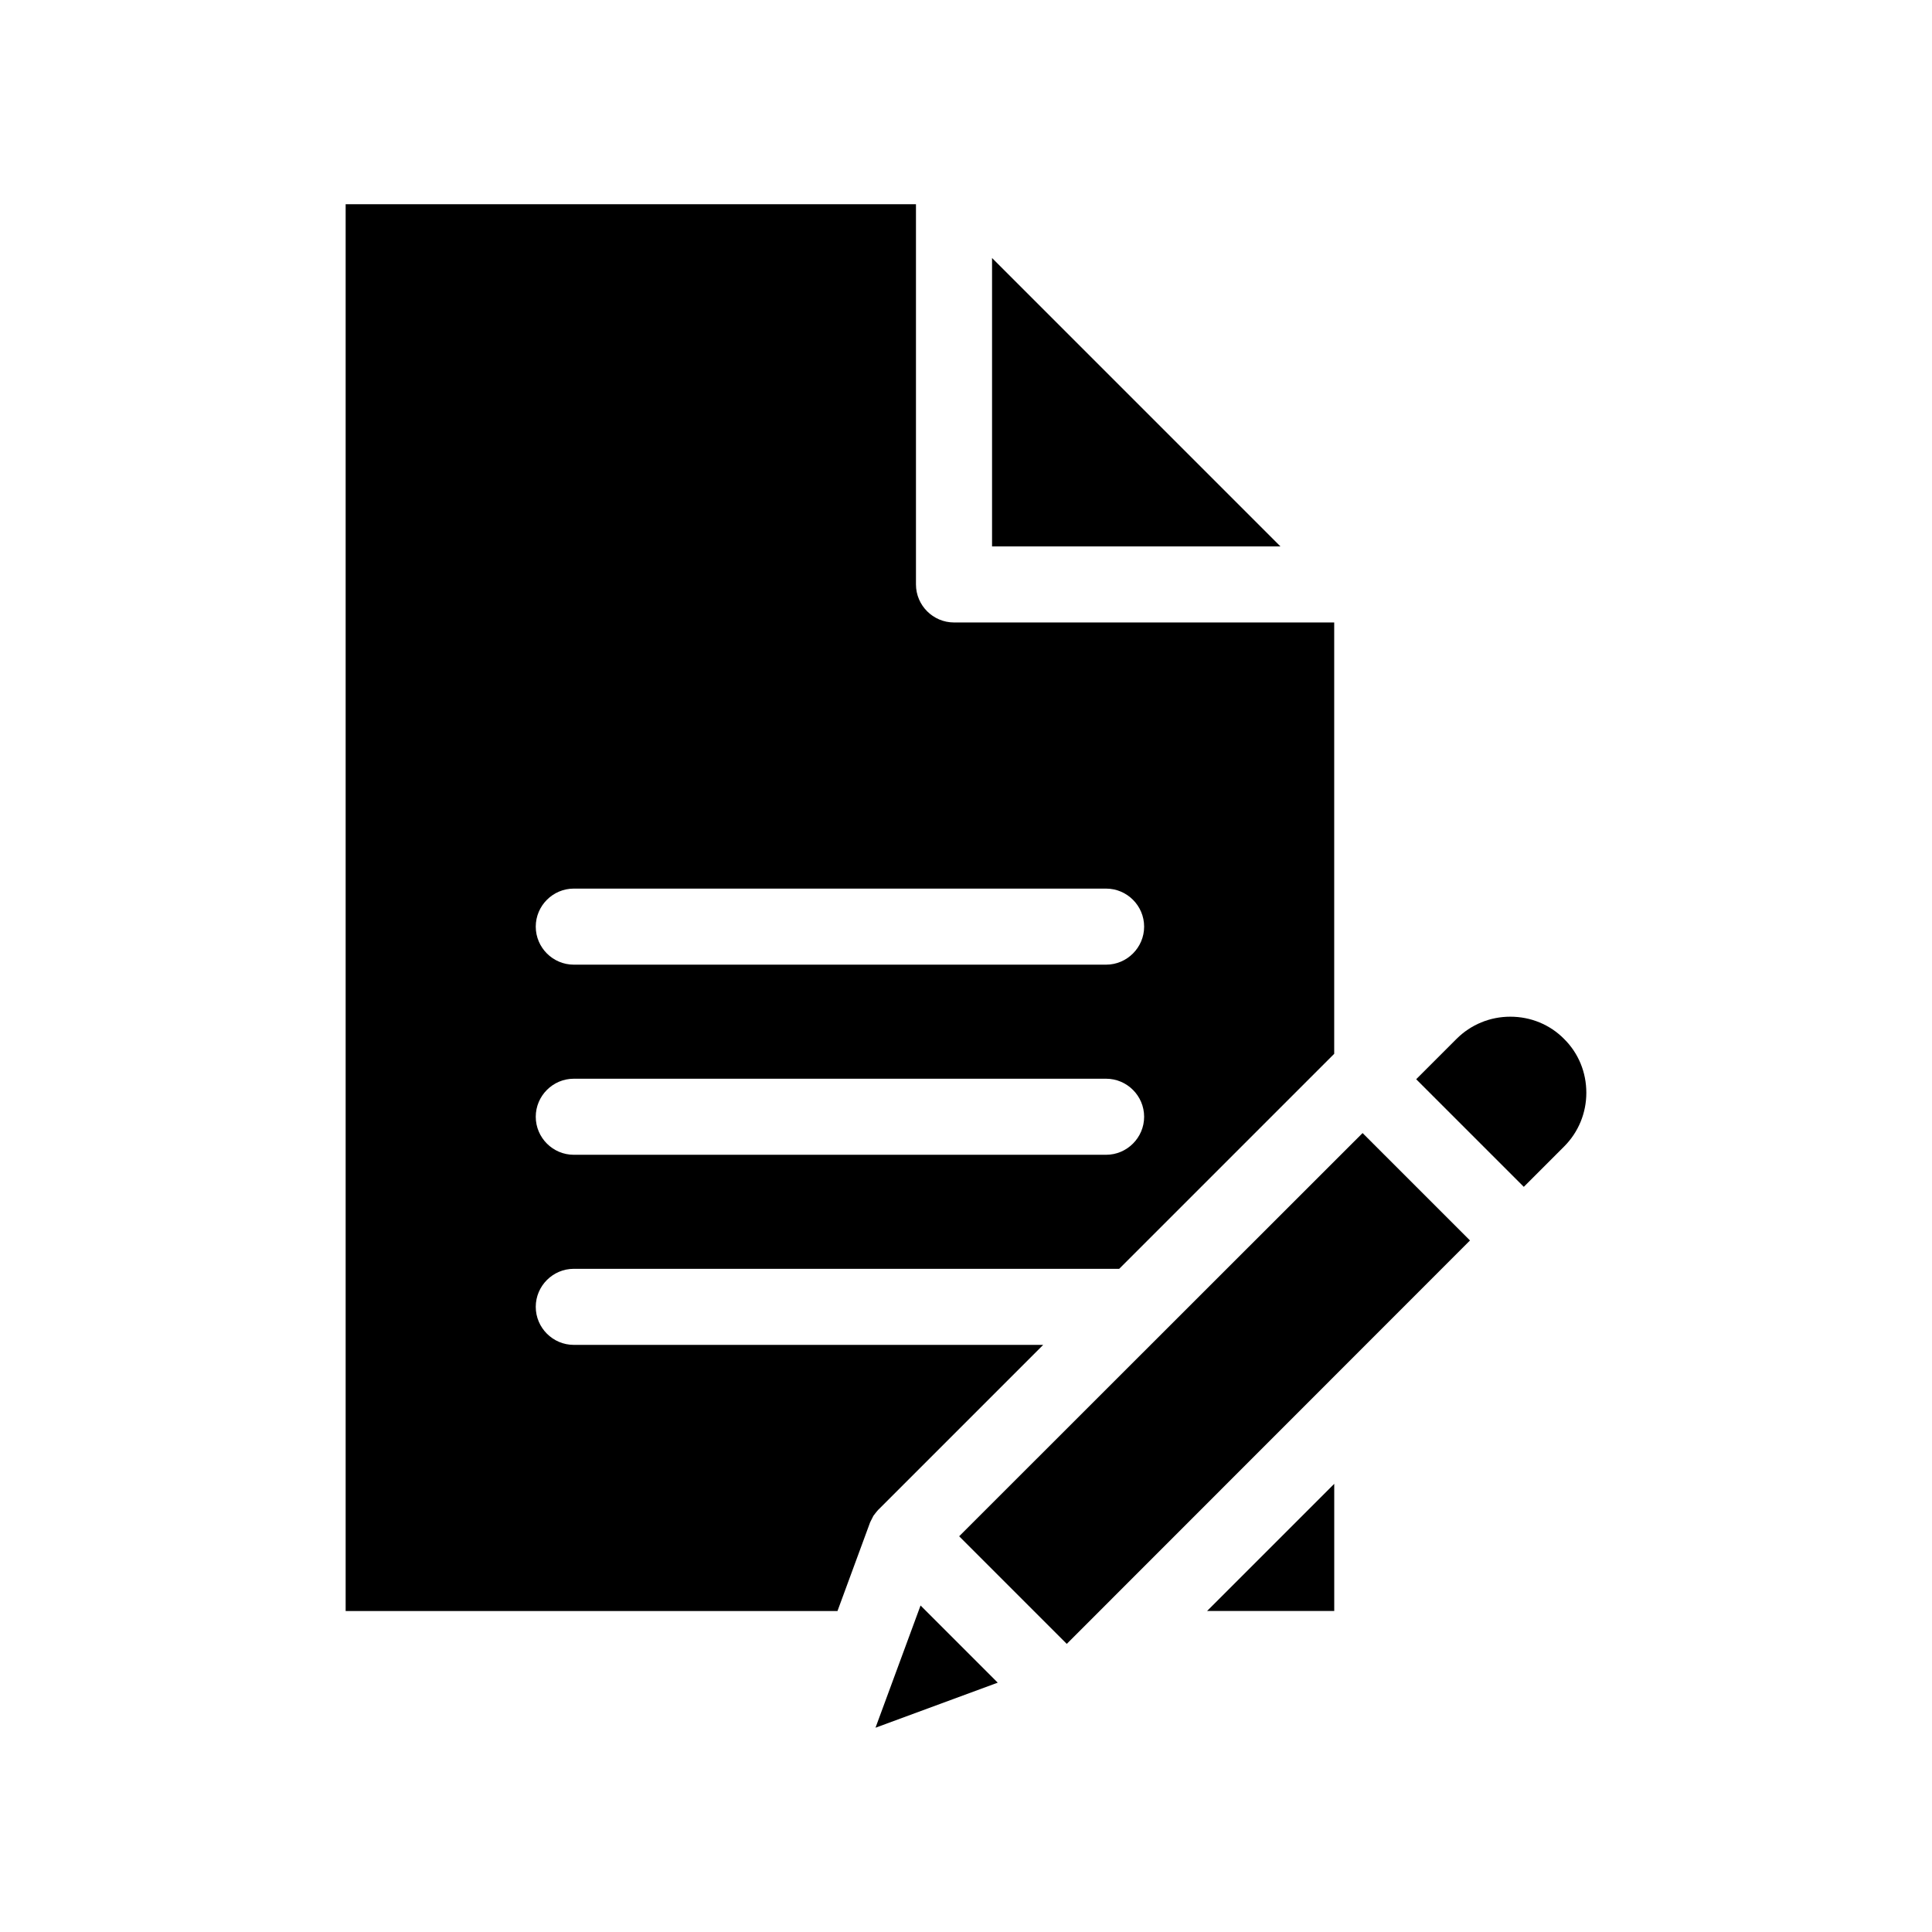
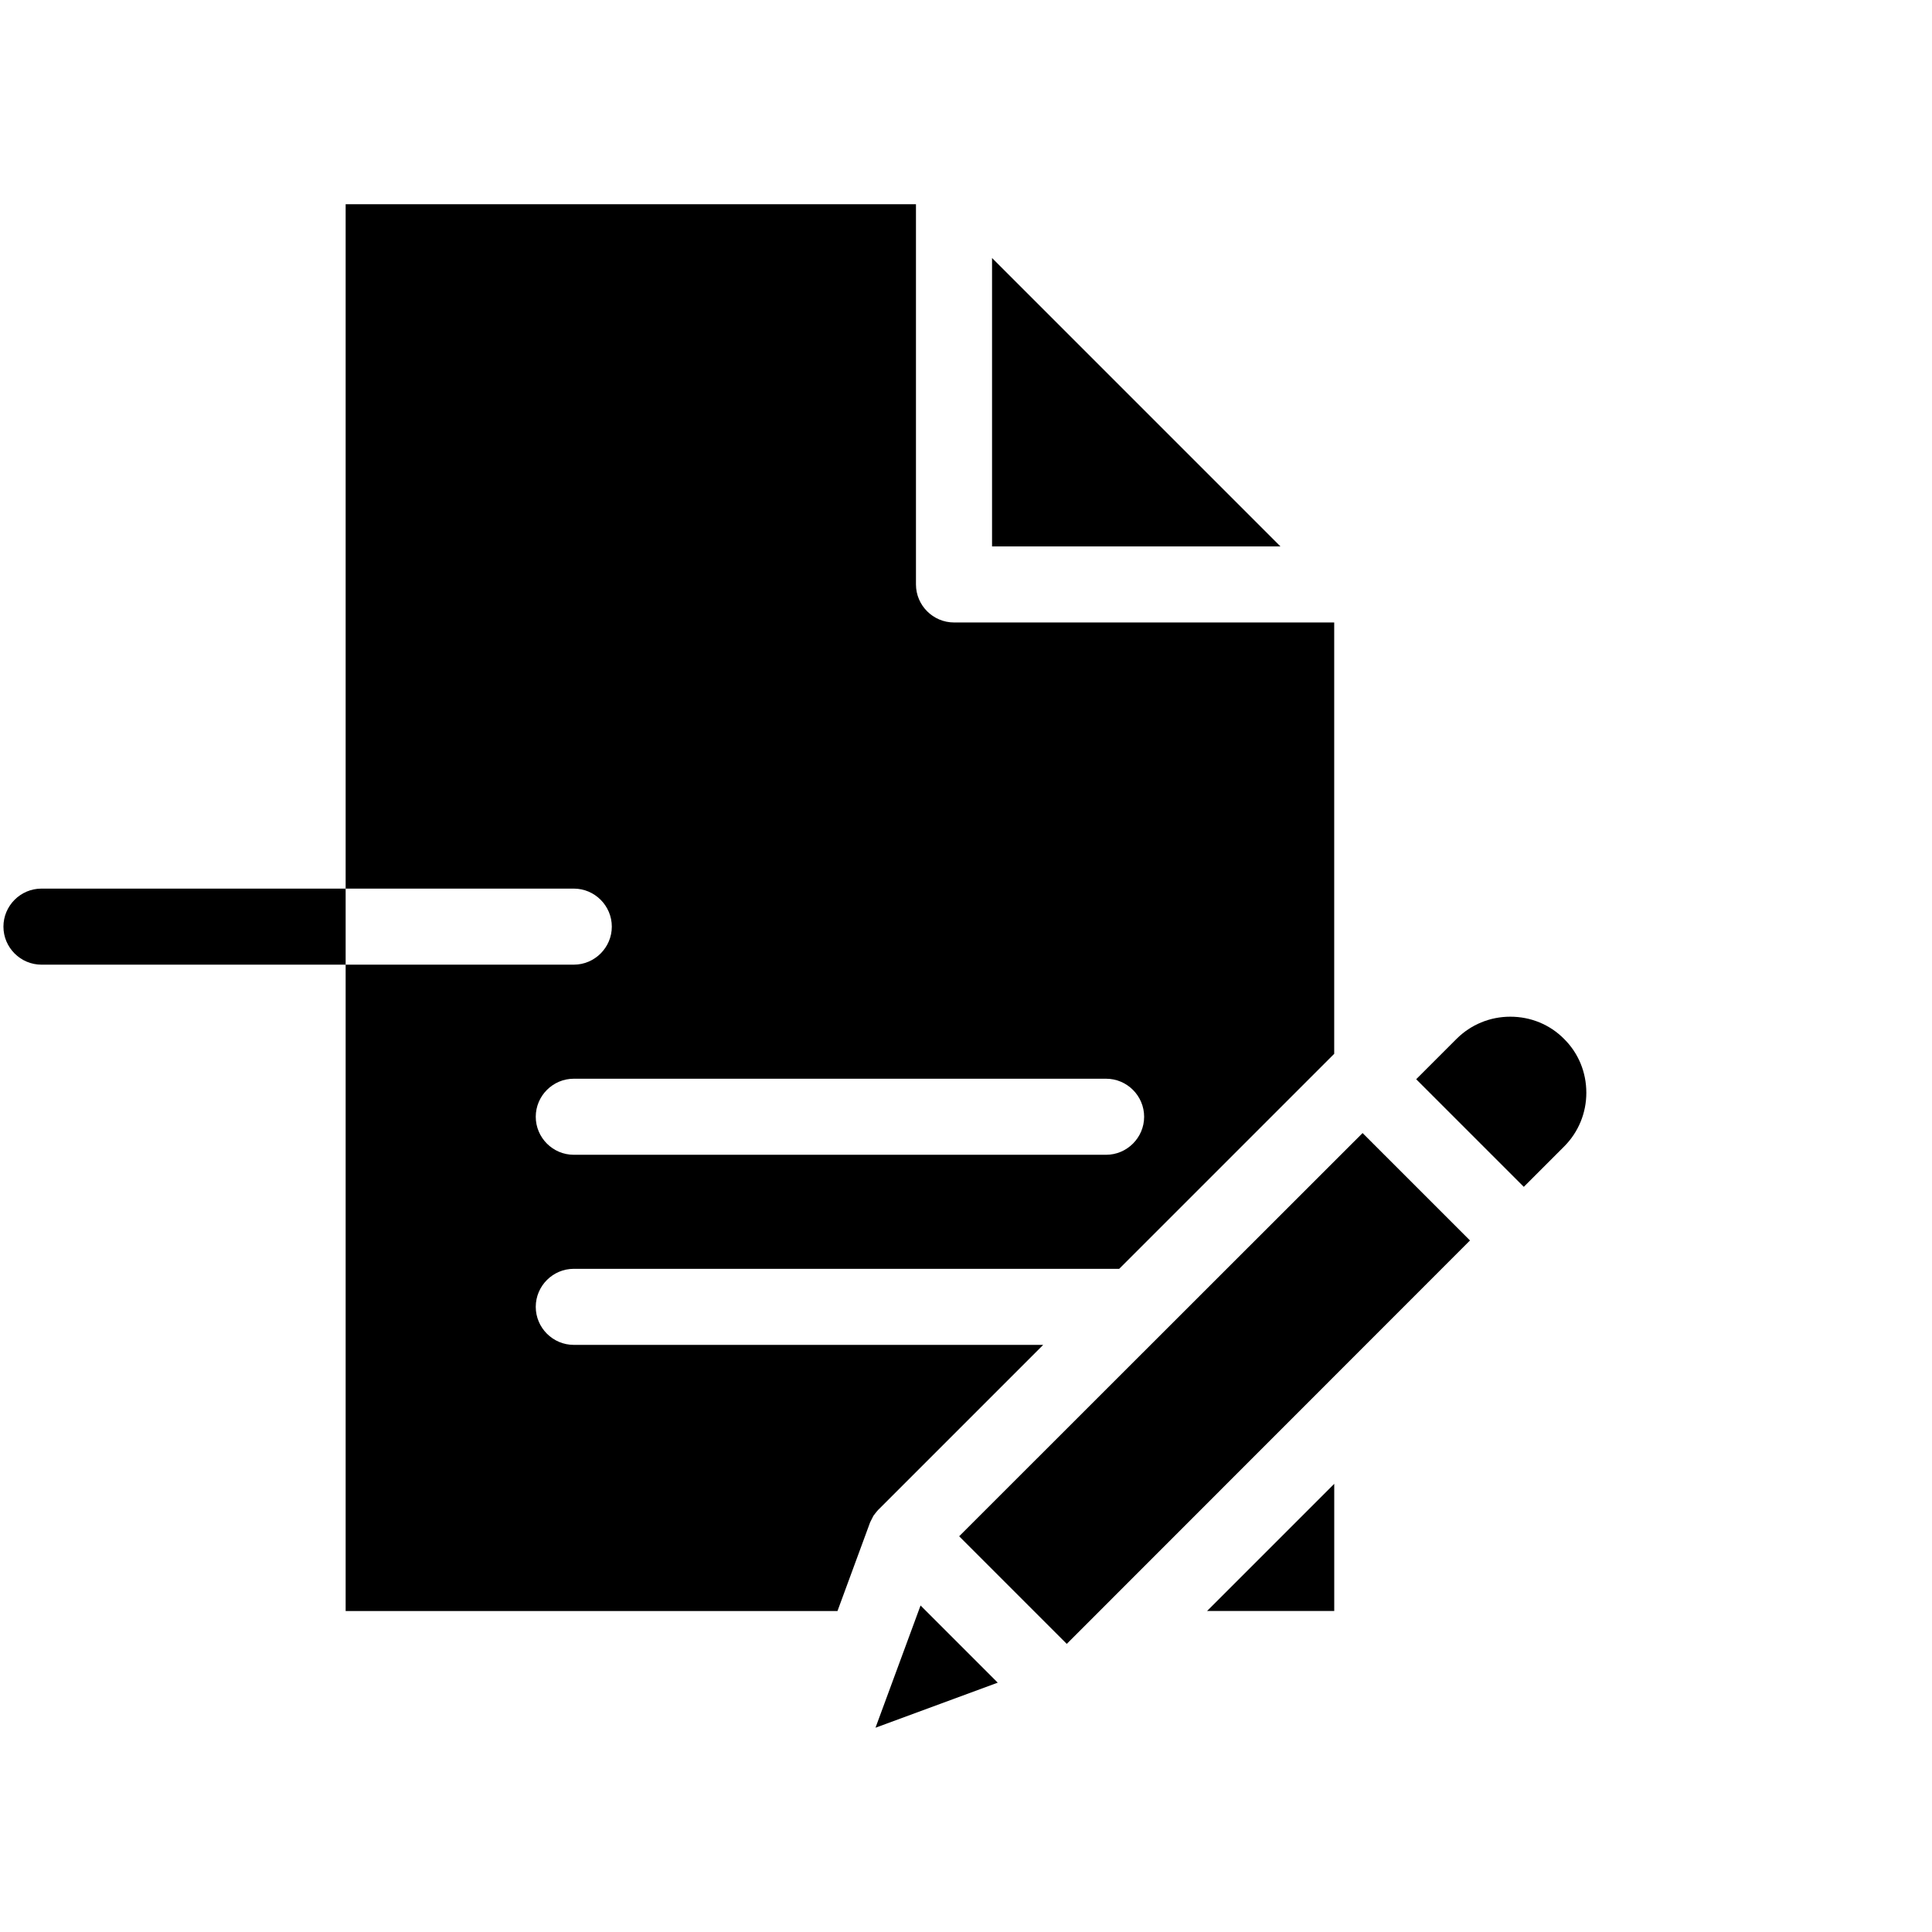
<svg xmlns="http://www.w3.org/2000/svg" fill="#000000" width="800px" height="800px" version="1.1" viewBox="144 144 512 512">
-   <path d="m376.82 544.04 43.629-43.629-124.39-0.004c-5.543 0-10.078-4.535-10.078-10.078s4.535-10.078 10.078-10.078h144.54l56.98-56.98v-114.31h-100.76c-5.543 0-10.078-4.535-10.078-10.078v-100.76h-151.14v372.82h130.34l8.566-23.277c0-0.051 0.051-0.102 0.051-0.152 0.152-0.352 0.352-0.707 0.504-1.008 0.152-0.25 0.25-0.555 0.402-0.805 0.152-0.203 0.352-0.453 0.504-0.656 0.25-0.301 0.504-0.656 0.754-0.906 0.055-0.047 0.055-0.098 0.105-0.098zm-80.762-164.55h141.07c5.543 0 10.078 4.535 10.078 10.078 0 5.543-4.535 10.078-10.078 10.078h-141.07c-5.543 0-10.078-4.535-10.078-10.078 0.004-5.543 4.535-10.078 10.078-10.078zm0 50.383h141.07c5.543 0 10.078 4.535 10.078 10.078s-4.535 10.078-10.078 10.078h-141.07c-5.543 0-10.078-4.535-10.078-10.078 0.004-5.543 4.535-10.078 10.078-10.078zm187.27-141.07h-76.426v-76.43zm-19.445 282.13 33.703-33.703v33.703zm-75.926-1.461 20.453 20.453-32.395 11.941zm117.14-125.2 28.465 28.465-106.86 106.91-28.516-28.516zm59.297-10.684c0 5.34-2.066 10.43-5.894 14.258l-10.68 10.68-28.516-28.516 10.68-10.68c3.828-3.828 8.918-5.894 14.258-5.894 5.391 0 10.48 2.066 14.258 5.894 3.828 3.781 5.894 8.867 5.894 14.258z" />
+   <path d="m376.82 544.04 43.629-43.629-124.39-0.004c-5.543 0-10.078-4.535-10.078-10.078s4.535-10.078 10.078-10.078h144.54l56.98-56.98v-114.31h-100.76c-5.543 0-10.078-4.535-10.078-10.078v-100.76h-151.14v372.82h130.34l8.566-23.277c0-0.051 0.051-0.102 0.051-0.152 0.152-0.352 0.352-0.707 0.504-1.008 0.152-0.25 0.25-0.555 0.402-0.805 0.152-0.203 0.352-0.453 0.504-0.656 0.25-0.301 0.504-0.656 0.754-0.906 0.055-0.047 0.055-0.098 0.105-0.098zm-80.762-164.55c5.543 0 10.078 4.535 10.078 10.078 0 5.543-4.535 10.078-10.078 10.078h-141.07c-5.543 0-10.078-4.535-10.078-10.078 0.004-5.543 4.535-10.078 10.078-10.078zm0 50.383h141.07c5.543 0 10.078 4.535 10.078 10.078s-4.535 10.078-10.078 10.078h-141.07c-5.543 0-10.078-4.535-10.078-10.078 0.004-5.543 4.535-10.078 10.078-10.078zm187.27-141.07h-76.426v-76.43zm-19.445 282.13 33.703-33.703v33.703zm-75.926-1.461 20.453 20.453-32.395 11.941zm117.14-125.2 28.465 28.465-106.86 106.91-28.516-28.516zm59.297-10.684c0 5.34-2.066 10.43-5.894 14.258l-10.68 10.68-28.516-28.516 10.68-10.68c3.828-3.828 8.918-5.894 14.258-5.894 5.391 0 10.48 2.066 14.258 5.894 3.828 3.781 5.894 8.867 5.894 14.258z" />
</svg>